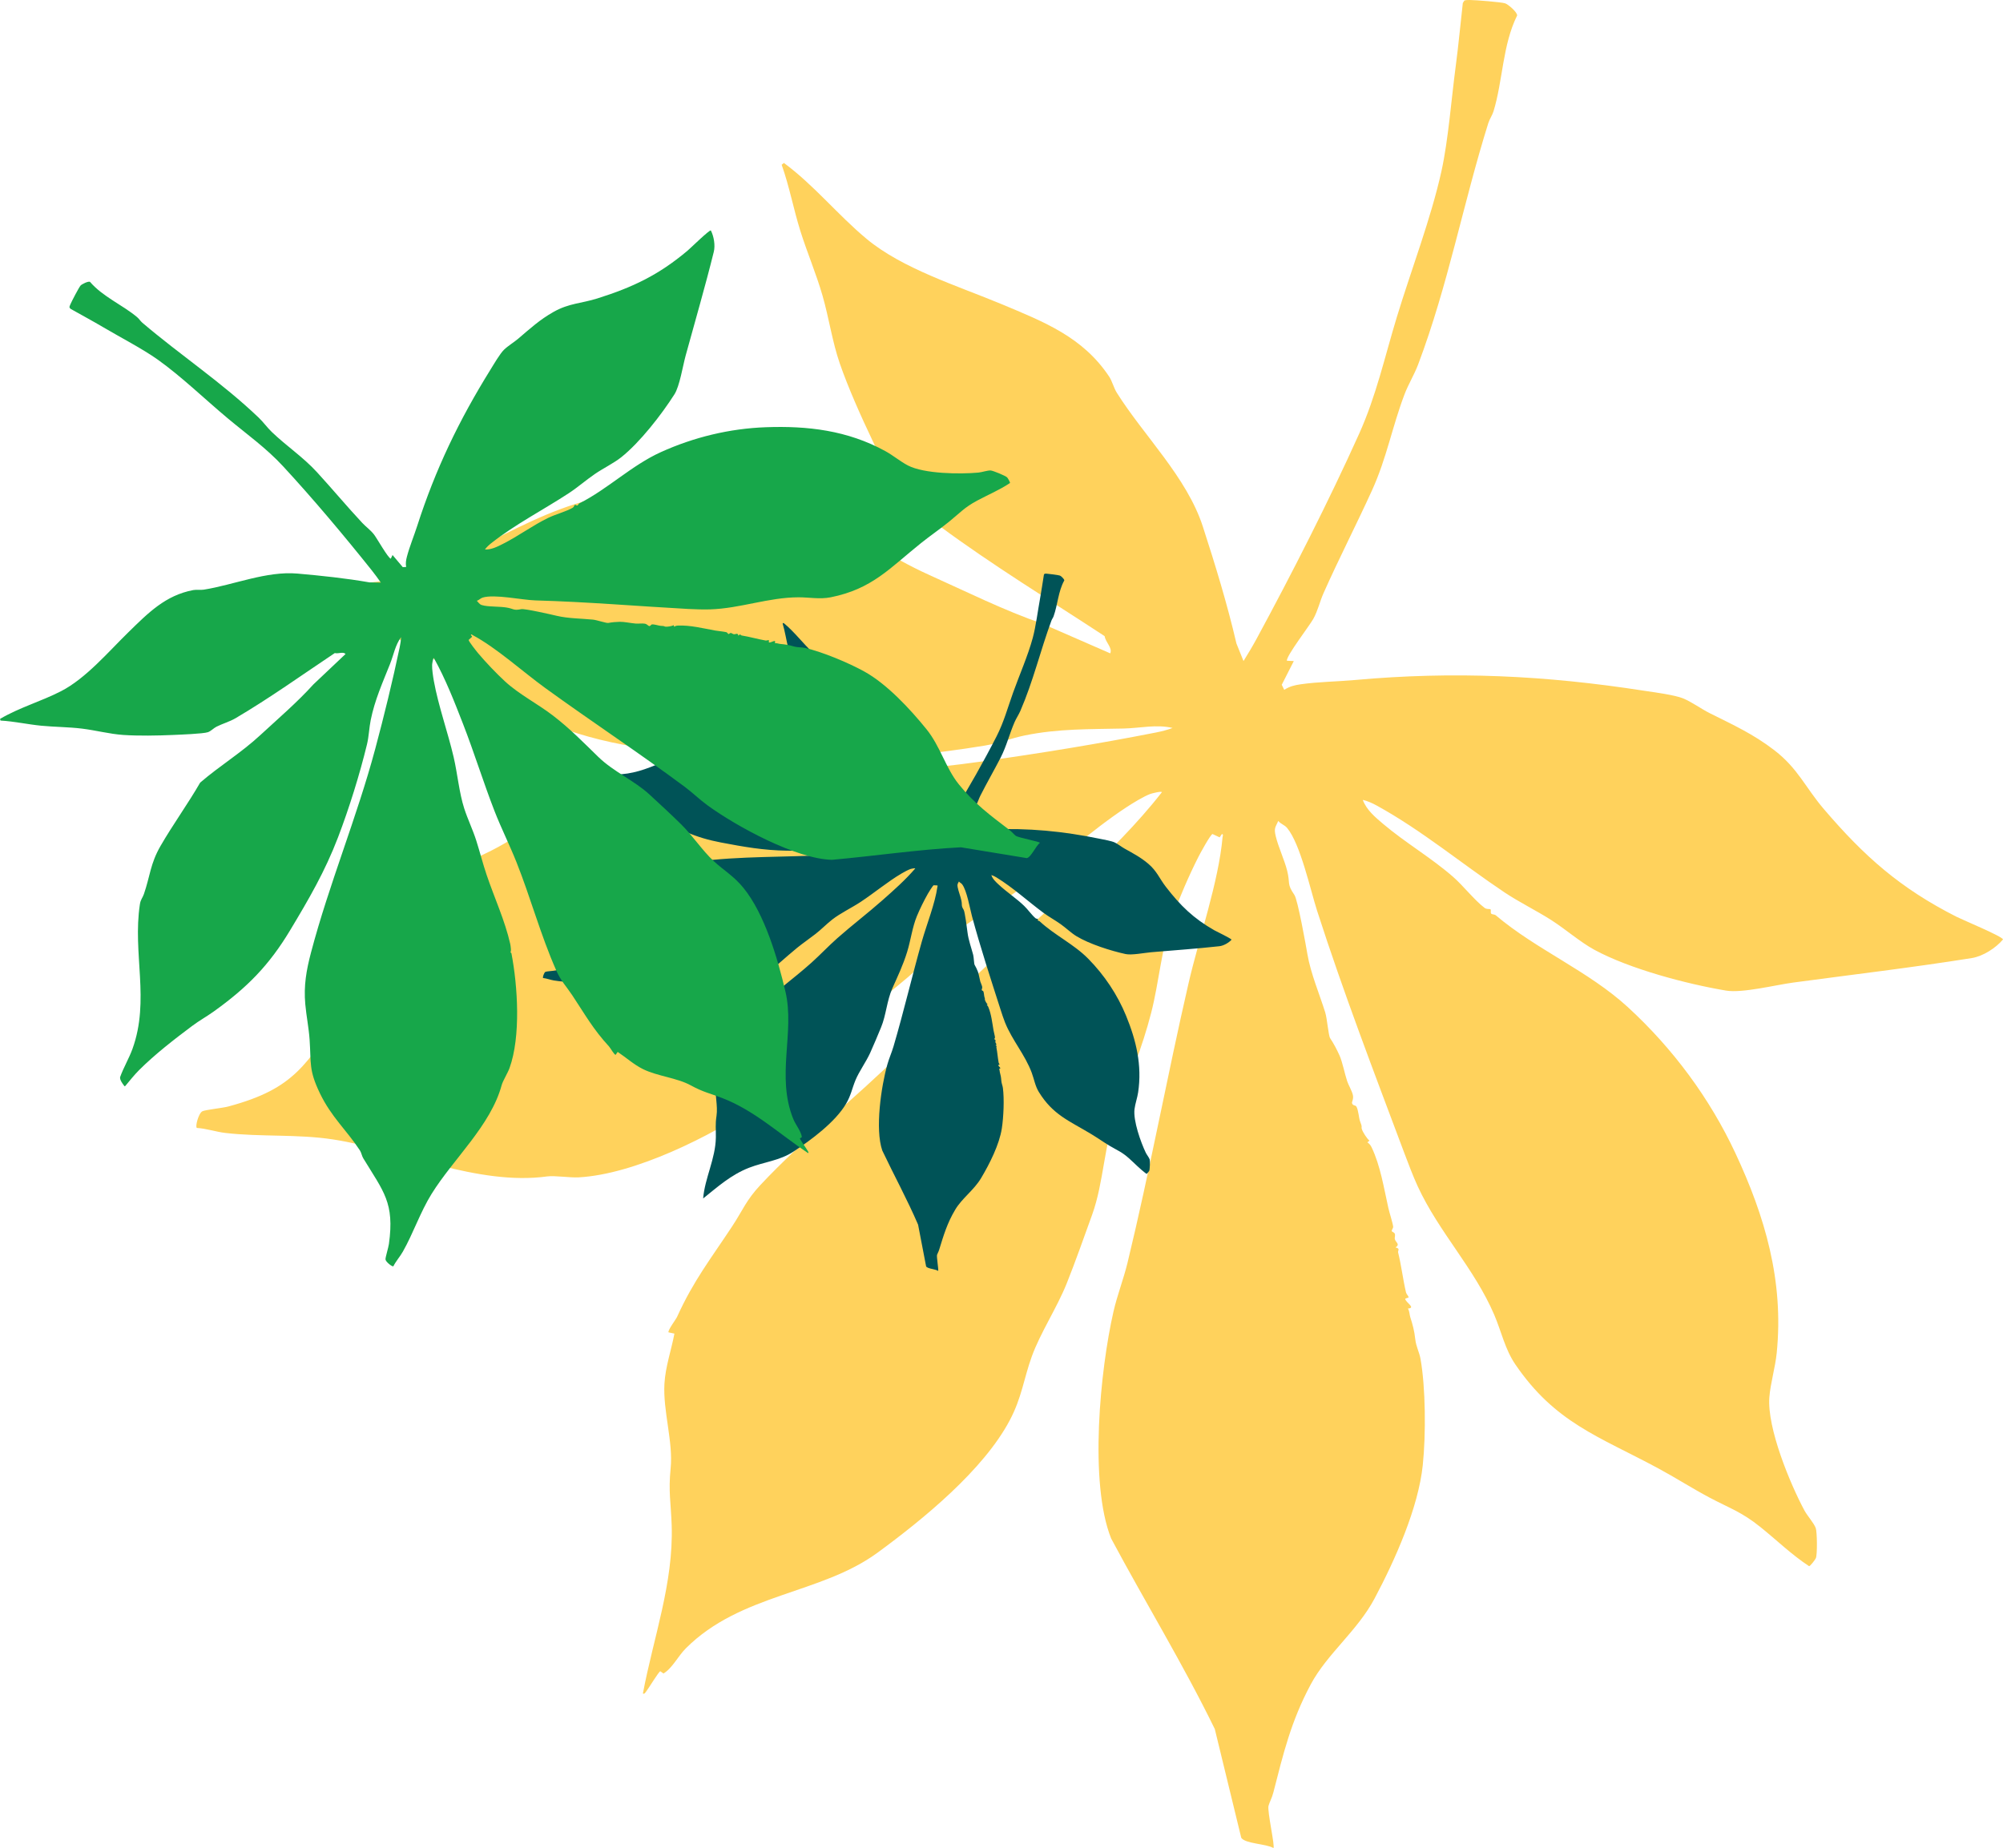
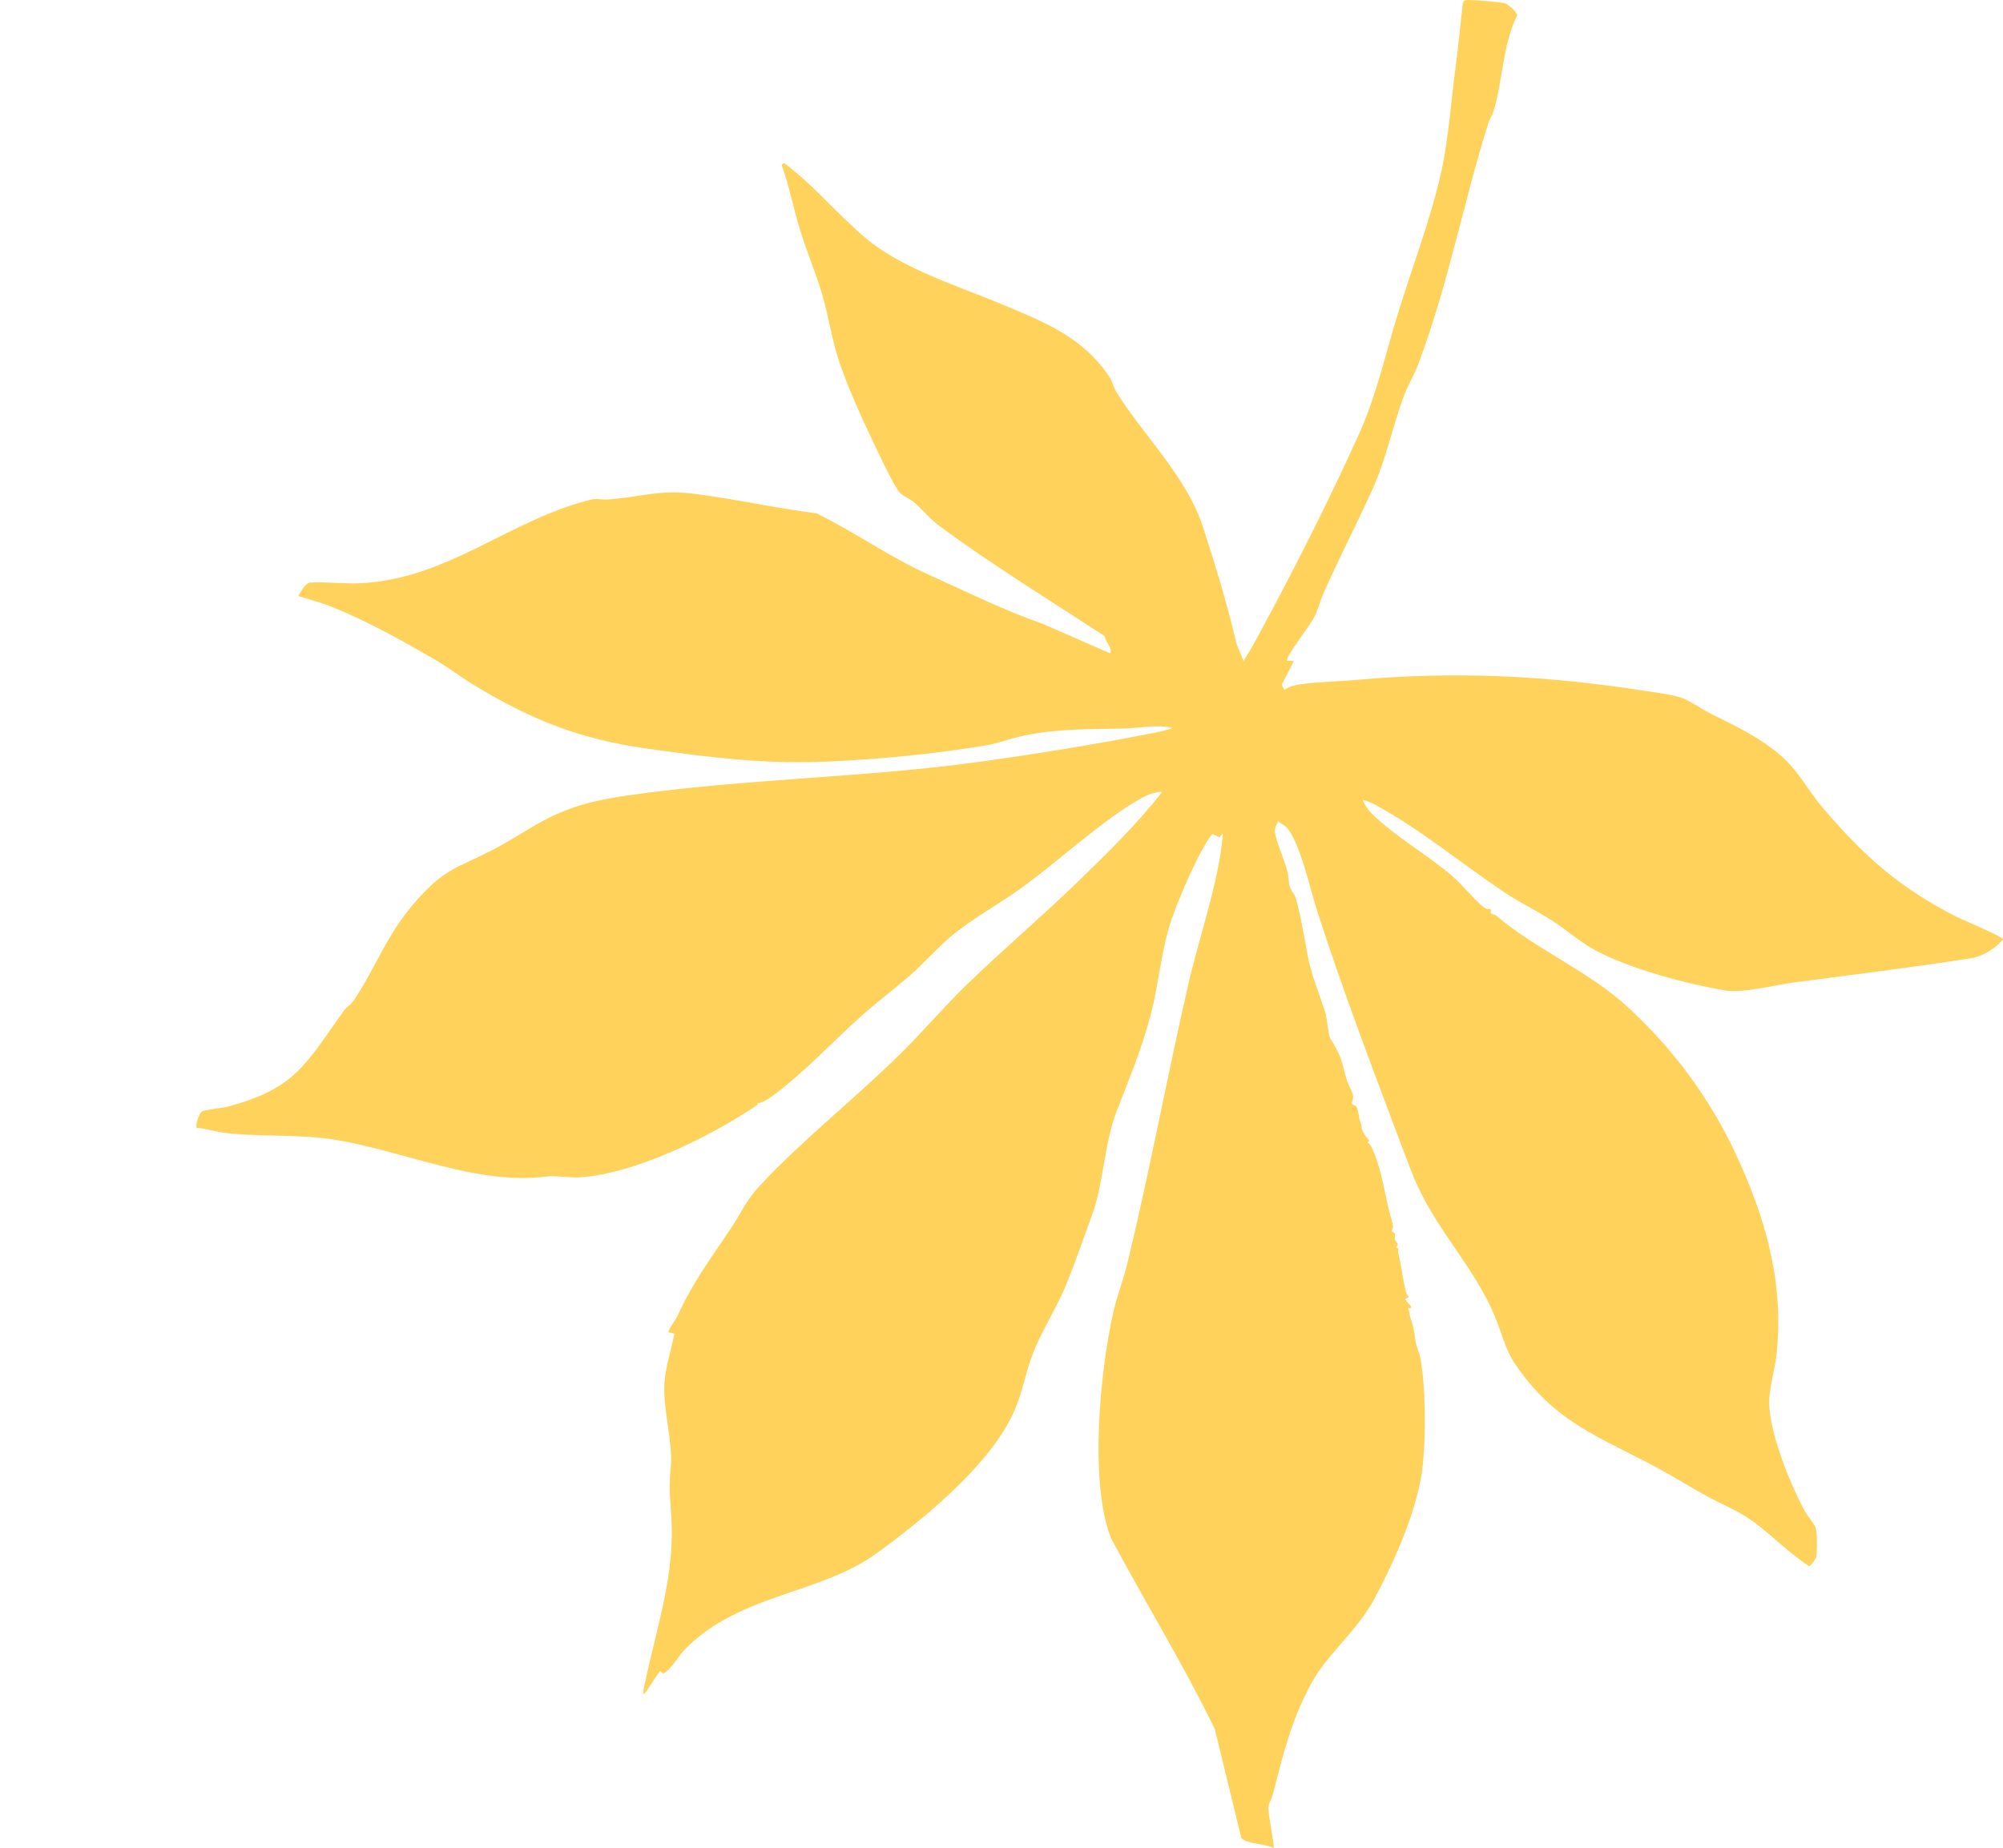
<svg xmlns="http://www.w3.org/2000/svg" id="Laag_2" viewBox="0 0 1095.74 1011.14">
  <defs>
    <style>      .cls-1 {        fill: #17a74a;      }      .cls-2 {        fill: #005357;      }      .cls-3 {        fill: #ffd25c;      }    </style>
  </defs>
  <g id="Laag_1-2" data-name="Laag_1">
    <g>
      <g>
        <path class="cls-3" d="M703.93,361.52l3.84.19-6.59,12.97,1.36,2.77c2.98-1.93,5.66-2.56,9.14-3.06,9.29-1.34,19.89-1.45,29.41-2.31,54.39-4.91,104.19-2.55,158.37,5.87,5.55.86,16.74,2.26,21.47,4.25,4.51,1.89,9.97,5.81,14.4,8.03,12.9,6.45,23.84,11.41,35.41,20.33,12.86,9.92,16.89,20.3,26.98,32.11,22.2,25.98,41.73,43.29,72.55,58.93,3.47,1.76,25.15,10.75,25.47,12.42-3.91,4.7-10.99,9.21-17.01,10.18-32.38,5.18-65.16,9.03-97.69,13.41-9.75,1.31-27.91,5.88-36.73,4.41-21.74-3.64-52.92-11.91-72.13-22.35-7.64-4.15-15.74-11.23-23.41-16.15-8.33-5.33-17.65-9.85-25.77-15.27-23-15.38-45.3-34.01-69.87-47.49-2.32-1.28-5.04-2.51-7.62-3.11,1.99,5.45,6.73,9.43,11.13,13.15,12.2,10.34,26.29,18.49,38.29,28.98,5.49,4.8,11.67,12.75,17.14,16.91,1.33,1.01,2.64.49,3.27.83.58.32-.26,1.79.55,2.5.4.35,1.69.21,2.37.79,22.21,18.82,50.74,30.47,72.37,50.35,24.55,22.57,44.68,49.76,58.7,79.75,16.15,34.55,26.6,69.86,22.62,109.39-.81,8.05-3.41,16.43-4.02,24.2-1.32,16.78,11.29,47.26,19.22,62.02,1.5,2.8,5.2,6.9,6.16,9.6.76,2.14.9,14.62.05,16.45-.37.8-3.13,4.56-3.75,4.34-9.56-6.29-17.75-14.29-26.6-21.4-10.39-8.35-16.59-10.15-27.84-16.12-9.51-5.05-18.64-10.92-28.09-16.01-32.55-17.53-56.29-24.84-78.13-56.86-5.64-8.28-7.63-18-11.5-27.07-10.89-25.49-30.26-45.16-41.88-70.34-2.5-5.42-5.25-12.66-7.38-18.33-16.43-43.81-33.3-87.82-47.68-132.49-3.66-11.38-9.13-36.65-16.44-45.33-1.38-1.64-3.46-2.11-4.79-3.78-1.63,3.63-2.42,3.9-1.42,8.21,1.39,5.97,4.8,13.06,6.29,19.04,1.76,7.03-.33,7.02,3.96,13.24,1.85,2.69,6.35,27.9,7.12,32.47,1.77,10.46,6.65,21.91,9.72,31.77,1.1,3.53,1.75,12.69,2.71,14.15,2,3.02,3.59,6.04,5.12,9.42,1.57,3.46,2.84,10.03,4.2,14.12.72,2.15,2.66,5.35,3.13,7.64.44,2.15-.66,3.61-.48,4.35.37,1.48,1.87,1.06,2.34,1.81,1.16,1.83,1.39,6.48,2.07,8.18,1.43,3.58.51,2.72.95,4.2.47,1.58,2.8,5.27,4.18,6.33l-1.14.93c1.03.7,1.75,1.55,2.29,2.68,4.86,10.08,6.79,22.66,9.2,33.31.56,2.48,2.43,8.32,2.61,10.13.08.87-.93,1.87-.77,2.44.12.4,1.31.73,1.59,1.28.53,1.05-.17,2.19.13,3.22.53,1.83,2.99,2.62.35,4.45,2.79.63,1.15,1.72,1.4,2.7,1.81,7.31,2.62,14.61,4.33,21.93.23.99,1.24,1.69,1.46,2.7l-1.89.7c-.04,1.95,6.17,5.04,1.47,5.4.92,1.46.82,3.23,1.29,4.69,1.37,4.32,2.21,7.36,2.74,12.13.43,3.96,2.2,7.06,2.84,10.61,2.83,15.71,3.01,41.43,1.26,58.23-2.43,23.37-15.09,51.75-26.37,72.98-9.43,17.76-25.95,30.24-34.92,47.01-10.84,20.26-15.03,38-20.41,58.98-.89,3.47-2.1,5.28-2.69,7.47-.78,2.88,3.77,22.76,2.65,23.07-3.69-2.3-15.55-2.33-17.57-5.62l-14.46-59.47c-17.33-35.54-38.07-69.38-56.71-104.27-12.15-30.42-6.02-92.31,1.3-124.24,2.05-8.93,5.5-17.73,7.66-26.63,12.29-50.71,21.69-102.15,33.39-152.94,5.7-24.75,16.44-55.4,18.6-79.89.06-.73.61-1.53-.36-1.74l-1.24,1.81-3.91-1.83c-1.23.49-6.71,10.55-7.74,12.59-4.96,9.77-10.52,22.6-14.22,32.91-5.88,16.38-7.23,35.44-11.6,52.42-4.99,19.37-11.64,35.08-18.76,53.46-7.09,18.29-7.04,38.96-13.49,56.86-4.36,12.09-9.23,25.89-13.93,37.65-5.36,13.4-14.49,27.12-19.15,40.09-4.4,12.24-5.4,22.26-11.96,34.71-14.42,27.34-47.49,54.3-72.43,72.57-31.14,22.8-74.77,22.24-104.83,52.31-4.28,4.29-7.33,10.8-12.21,13.76l-1.75-1.22c-.83.14-6.36,9.3-7.59,10.86-.46.58-1.09,1.88-1.93,1.3,5.77-30.67,16.79-60.39,15.74-92.06-.41-12.25-1.86-18.36-.57-31.13,1.46-14.48-4.25-31.41-3.39-46.29.54-9.35,3.74-18.29,5.46-27.43l-3.24-.69c-.41-1.26,4.03-7.01,4.71-8.51,9.07-19.99,18.45-31.76,30.15-49.54,5.73-8.71,7.67-14.31,15.39-22.55,23.8-25.41,52.14-47.57,76.92-72.12,12.12-12.01,23.21-25.07,35.42-36.96,20.25-19.71,41.99-38.01,62.27-57.77,15.76-15.35,31.51-30.7,45.05-48.1-.27-.7-5.59.68-6.39.98-3.61,1.34-9.64,5.05-12.98,7.24-19.34,12.68-38.25,30.16-57.14,43.95-12.46,9.09-28.12,17.43-39.55,27.31-7.68,6.65-14.86,14.85-22.75,21.64-8.42,7.24-17.29,13.92-25.57,21.31-16.28,14.53-32,31.81-49.44,44.32-1.42,1.02-6.32,4.09-7.17,3.19-.14.01-.07,1.02-.44,1.27-25.33,17.07-66.93,37.87-97.62,39.53-4.86.26-13.19-1.06-17.18-.51-38.09,5.23-79.39-14.34-116.98-20.2-19.56-3.05-39.88-1.32-59.16-3.59-5.08-.6-10.35-2.42-15.54-2.74-1.05-.61.92-8.12,3.03-9.12,1.73-.83,10.96-1.75,14.16-2.61,36.93-9.93,42.21-23.16,63.19-52.38,1.52-2.12,3.98-3.43,5.46-5.66,12.55-18.86,17.82-35.94,33.88-54.19,15.68-17.82,21.91-17.93,41.51-27.86,9.7-4.91,18.9-11.27,28.48-16.4,14.99-8.02,28.98-11.25,45.71-13.66,64.21-9.28,130.13-9.66,194.62-18.71,31.56-4.43,63.47-9.64,94.65-15.78,3.03-.6,6.18-1.39,9.07-2.47-8.75-2.1-17.83.09-26.64.3-18.55.42-35.76,0-54.25,3.79-7.22,1.48-14.46,4.33-21.72,5.53-27.99,4.64-60.76,7.86-89.11,8.88-33.39,1.2-62.64-2.53-95.63-7.18-36.98-5.21-63.57-15.7-95.86-35.43-7.1-4.34-12.43-8.68-20-13.09-17.74-10.33-37.11-21.16-56.15-28.86-5.47-2.21-12.13-4.07-17.84-5.81-1.13-.34-1.07-.35-.51-1.37,1.17-2.13,3.39-5.78,5.77-6.31,9.26-.54,19.04.83,28.23.33,47.41-2.58,80.47-34.22,124.65-45.52,4.46-1.14,6.23-.02,10.16-.29,17.4-1.22,27.77-5.48,46.36-3.21,22.6,2.76,45.15,8,67.78,10.78,21.61,10.67,39.54,23.8,61.76,33.79,20.36,9.16,40.63,19.27,61.79,26.63l37.12,16.22c1.27-3.12-2.5-5.84-3.09-9.43-30.35-19.92-61.3-38.77-90.43-60.33-5.19-3.84-9.31-9.09-14.1-13.13-2.25-1.9-5.73-3.05-7.69-5.24-3.09-3.44-12.26-23.07-14.86-28.52-6.06-12.71-13.25-28.79-17.81-42.01-4.11-11.93-5.92-24.87-9.42-37.03-3.47-12.08-8.45-23.66-12.15-35.47-3.74-11.94-6-24.37-10.22-36.19l1.23-.99c16.52,12.19,29.47,28.42,45.21,41.53,19.74,16.44,50.2,25.84,73.82,35.71,23.4,9.78,44.53,18.02,58.94,39.72,1.52,2.28,2.54,6.22,4.12,8.73,14.81,23.6,38.34,46.25,47.09,73.26,6.79,20.94,13.36,42.38,18.37,63.96l3.88,9.63c2.44-3.92,4.92-8.05,7.12-12.11,19.35-35.74,39.47-75.26,56.11-112.2,9.38-20.82,13.97-41.97,20.64-63.89,7.79-25.62,18.74-54.1,24.42-79.89,3.74-16.95,5.44-39.7,7.81-57.49,1.52-11.45,2.56-22.98,3.87-34.46l.86-1.37c1.03-.34,2.11-.28,3.17-.28,2.86,0,16.97,1.13,19.09,1.81,1.74.56,6.77,4.92,6.59,6.67-8,16.1-7.82,35.79-12.9,52.36-.7,2.27-2.17,4.29-2.85,6.47-13.85,44.17-21.92,88.43-38.4,132.11-2.08,5.51-5.33,10.77-7.43,16.28-6.74,17.72-9.79,34.98-17.76,52.5-8.67,19.06-18.07,37.23-26.6,56.42-1.96,4.4-3.01,9.39-5.56,14-2.1,3.8-14.88,20.34-14.44,22.9Z" />
-         <path class="cls-2" d="M527.93,449.14l-1.28,4.94.47,1.07c1.17-.68,2.19-.87,3.52-.99,3.55-.34,7.57-.18,11.19-.33,20.71-.86,39.56.95,59.95,5.14,2.09.43,6.31,1.17,8.06,2.01,1.68.8,3.67,2.39,5.31,3.31,4.77,2.68,8.83,4.76,13.06,8.36,4.7,4,6.03,8.01,9.64,12.67,7.94,10.26,15.03,17.18,26.43,23.68,1.28.73,9.34,4.54,9.43,5.18-1.57,1.71-4.34,3.29-6.64,3.55-12.38,1.37-24.88,2.23-37.29,3.29-3.72.32-10.69,1.72-14.01,1-8.18-1.78-19.85-5.49-26.94-9.8-2.82-1.71-5.76-4.55-8.58-6.55-3.06-2.17-6.51-4.06-9.49-6.26-8.44-6.25-16.55-13.73-25.62-19.3-.86-.53-1.87-1.04-2.83-1.32.65,2.1,2.38,3.7,3.98,5.19,4.44,4.15,9.63,7.5,13.99,11.7,1.99,1.92,4.19,5.05,6.19,6.73.49.41.99.23,1.22.37.21.13-.13.68.16.96.15.14.64.11.88.34,8.08,7.54,18.68,12.49,26.52,20.43,8.89,9.01,16.03,19.69,20.79,31.32,5.49,13.4,8.8,26.98,6.57,41.9-.46,3.04-1.6,6.17-1.97,9.1-.81,6.34,3.41,18.13,6.15,23.87.52,1.09,1.85,2.71,2.16,3.75.25.83.07,5.56-.28,6.24-.16.3-1.27,1.67-1.5,1.58-3.51-2.56-6.47-5.74-9.69-8.6-3.79-3.36-6.1-4.16-10.26-6.62-3.51-2.09-6.87-4.49-10.36-6.59-12.02-7.25-20.89-10.46-28.58-23-1.99-3.24-2.56-6.97-3.86-10.48-3.66-9.87-10.64-17.68-14.59-27.44-.85-2.1-1.76-4.9-2.46-7.09-5.42-16.92-11.01-33.92-15.64-51.12-1.18-4.38-2.79-14.06-5.4-17.49-.49-.65-1.27-.86-1.75-1.52-.69,1.35-.99,1.44-.69,3.09.42,2.29,1.58,5.04,2.04,7.34.54,2.7-.25,2.66,1.26,5.09.65,1.05,1.89,10.7,2.1,12.44.48,4,2.12,8.43,3.1,12.22.35,1.36.43,4.85.77,5.42.7,1.18,1.25,2.36,1.77,3.67.53,1.34.89,3.85,1.33,5.43.23.83.91,2.08,1.04,2.95.13.82-.32,1.36-.26,1.64.11.57.69.44.85.73.41.72.41,2.48.63,3.14.48,1.38.14,1.04.28,1.61.15.61.96,2.05,1.47,2.48l-.45.33c.38.28.63.62.82,1.06,1.66,3.91,2.16,8.72,2.87,12.8.17.95.77,3.2.8,3.89.02.33-.39.69-.34.91.04.16.48.3.58.52.18.41-.11.83-.01,1.22.17.7,1.09,1.05.05,1.7,1.05.29.41.67.48,1.05.55,2.81.73,5.59,1.24,8.4.07.38.44.66.51,1.05l-.73.23c-.05.74,2.25,2.03.46,2.07.32.57.25,1.24.4,1.8.44,1.66.7,2.83.81,4.65.09,1.51.71,2.72.88,4.07.78,6.01.38,15.77-.59,22.1-1.35,8.82-6.67,19.35-11.34,27.19-3.9,6.56-10.4,10.99-14.11,17.19-4.48,7.48-6.4,14.14-8.83,21.99-.4,1.3-.89,1.96-1.16,2.78-.35,1.08,1.01,8.7.58,8.8-1.36-.94-5.85-1.17-6.56-2.45l-4.39-22.82c-5.92-13.8-13.16-27.01-19.59-40.58-4.05-11.76-.59-35.12,2.78-47.09.94-3.35,2.41-6.62,3.39-9.96,5.59-19,10.1-38.34,15.48-57.38,2.62-9.28,7.25-20.7,8.52-29.95.04-.28.26-.57-.1-.67l-1.95-.1c-.48.16-2.74,3.88-3.17,4.63-2.06,3.61-4.41,8.38-6,12.22-2.53,6.1-3.39,13.31-5.36,19.66-2.25,7.26-5.06,13.09-8.1,19.93-3.02,6.81-3.38,14.64-6.16,21.32-1.88,4.51-3.98,9.65-5.98,14.02-2.28,4.98-5.99,10.02-8,14.85-1.89,4.56-2.46,8.34-5.17,12.94-5.97,10.1-19.01,19.72-28.8,26.19-7.5,4.95-16.04,5.62-24.22,8.8-9.92,3.86-17.1,10.37-25.16,16.82.94-11.25,6.78-21.73,6.96-33.4.07-4.65-.37-6.99.36-11.82.82-5.46-1.03-11.99-.44-17.62.38-3.54,1.76-6.87,2.58-10.3l-1.22-.32c-.13-.49,1.66-2.58,1.94-3.14,3.81-7.41,7.58-11.71,12.35-18.23,2.33-3.2,3.17-5.29,6.25-8.27,9.49-9.2,20.65-17.08,30.5-25.93,4.82-4.33,9.26-9.08,14.11-13.37,8.04-7.1,16.62-13.64,24.68-20.76,6.26-5.53,12.51-11.06,17.97-17.41-.09-.27-2.13.16-2.44.25-1.39.44-3.75,1.74-5.05,2.51-7.57,4.45-15.06,10.73-22.48,15.61-4.89,3.22-10.98,6.09-15.5,9.63-3.04,2.38-5.91,5.36-9.03,7.79-3.32,2.59-6.81,4.96-10.09,7.61-6.44,5.21-12.72,11.47-19.56,15.9-.56.36-2.47,1.43-2.78,1.08-.05,0-.05.39-.19.47-9.92,6.01-26.08,13.13-37.75,13.19-1.85,0-4.98-.65-6.51-.51-14.54,1.28-29.84-6.9-43.99-9.81-7.36-1.52-15.1-1.23-22.37-2.45-1.92-.32-3.88-1.11-5.84-1.32-.39-.25.5-3.06,1.32-3.4.67-.28,4.19-.46,5.42-.73,14.19-3.09,16.43-8.01,24.93-18.7.62-.78,1.57-1.23,2.17-2.05,5.11-6.92,7.42-13.3,13.84-19.93,6.27-6.47,8.64-6.4,16.25-9.8,3.77-1.68,7.37-3.93,11.1-5.69,5.83-2.76,11.2-3.73,17.59-4.34,24.52-2.34,49.52-1.27,74.15-3.52,12.05-1.1,24.24-2.49,36.18-4.24,1.16-.17,2.37-.41,3.49-.77-3.28-.96-6.76-.29-10.11-.38-7.04-.18-13.56-.65-20.64.44-2.77.43-5.56,1.38-8.34,1.7-10.7,1.24-23.19,1.86-33.95,1.73-12.69-.16-23.71-2.11-36.13-4.48-13.93-2.66-23.82-7.12-35.7-15.2-2.61-1.77-4.55-3.52-7.34-5.33-6.54-4.25-13.68-8.71-20.76-11.98-2.03-.94-4.53-1.77-6.66-2.53-.42-.15-.4-.15-.17-.53.48-.79,1.39-2.13,2.3-2.29,3.52-.03,7.21.67,10.7.65,18.03-.11,31.14-11.5,48.11-14.97,1.71-.35,2.36.11,3.86.08,6.62-.14,10.63-1.57,17.64-.37,8.52,1.46,16.97,3.87,25.51,5.33,8,4.44,14.56,9.75,22.8,13.95,7.55,3.85,15.05,8.06,22.94,11.24l13.78,6.83c.54-1.16-.84-2.26-1-3.63-11.14-8.11-22.53-15.83-33.18-24.54-1.9-1.55-3.36-3.62-5.1-5.24-.82-.76-2.12-1.26-2.82-2.13-1.11-1.36-4.23-8.97-5.11-11.09-2.07-4.93-4.49-11.16-5.98-16.26-1.34-4.6-1.79-9.54-2.89-14.21-1.09-4.64-2.77-9.13-3.96-13.67-1.2-4.6-1.83-9.35-3.21-13.91l.49-.35c6.04,4.93,10.65,11.32,16.38,16.58,7.18,6.6,18.56,10.72,27.34,14.9,8.69,4.14,16.55,7.65,21.62,16.14.53.89.85,2.41,1.4,3.39,5.18,9.22,13.69,18.25,16.51,28.65,2.19,8.07,4.29,16.32,5.79,24.59l1.29,3.72c1-1.44,2.01-2.96,2.92-4.46,8-13.2,16.35-27.81,23.34-41.52,3.94-7.72,6.07-15.66,9-23.85,3.43-9.57,8.1-20.17,10.73-29.85,1.73-6.36,2.79-14.95,4.02-21.66.79-4.32,1.4-8.67,2.1-13l.35-.51c.4-.11.8-.07,1.21-.05,1.08.06,6.41.74,7.21,1.04.65.24,2.47,1.99,2.38,2.65-3.33,5.96-3.62,13.43-5.85,19.62-.31.85-.9,1.59-1.2,2.4-6.06,16.49-9.94,33.13-16.99,49.39-.89,2.05-2.22,3.99-3.12,6.04-2.88,6.6-4.36,13.08-7.7,19.58-3.64,7.07-7.54,13.79-11.13,20.91-.82,1.63-1.31,3.51-2.36,5.21-.87,1.4-6.02,7.44-5.9,8.42Z" />
      </g>
-       <path class="cls-1" d="M213.75,305.75l1-2.07,5.59,6.64,1.84-.1c-.36-2.09-.08-3.71.45-5.74,1.43-5.41,3.84-11.26,5.59-16.69,9.98-31.02,22.88-57.83,40.14-85.62,1.77-2.85,5.15-8.67,7.34-10.8s5.52-4.12,7.77-6.04c6.55-5.58,11.82-10.44,19.42-14.71,8.45-4.75,15.09-4.55,23.93-7.34,19.45-6.14,33.5-12.83,49.28-26.11,1.78-1.5,11.77-11.31,12.76-11.1,1.67,3.24,2.5,8.18,1.62,11.72-4.7,19-10.23,37.9-15.4,56.79-1.55,5.66-3.27,16.7-6.14,21.2-7.06,11.09-18.88,26.29-29.09,34.41-4.06,3.23-9.84,6.03-14.33,9.1-4.87,3.33-9.52,7.4-14.39,10.59-13.81,9.05-29.24,16.96-42.37,27.31-1.24.98-2.55,2.18-3.48,3.46,3.45.18,6.75-1.5,9.82-3.05,8.52-4.29,16.29-10.13,24.85-14.27,3.92-1.9,9.73-3.44,13.28-5.47.86-.49.88-1.34,1.22-1.6.31-.25.92.56,1.5.28.29-.14.51-.88.99-1.12,15.51-7.82,28.56-20.77,44.53-28.01,18.12-8.22,37.75-12.94,57.49-13.65,22.74-.82,44.57,1.67,65.36,13.07,4.24,2.32,8.23,5.71,12.35,7.85,8.91,4.63,28.59,4.82,38.55,3.9,1.89-.17,5-1.25,6.71-1.15,1.35.08,8.24,2.92,9.05,3.81.36.39,1.77,2.78,1.51,3.07-5.68,3.78-11.99,6.42-17.96,9.62-7.01,3.76-9.44,6.75-15.34,11.53-4.99,4.05-10.34,7.69-15.34,11.7-17.22,13.8-26.77,25.13-49.45,29.66-5.86,1.17-11.67,0-17.55,0-16.54.04-31.86,6.09-48.4,6.61-3.56.11-8.18-.03-11.79-.22-27.66-1.5-54.74-3.87-83.89-4.7-7.13-.2-22.26-3.53-28.73-1.54-1.22.38-1.97,1.41-3.19,1.75,1.61,1.74,1.58,2.24,4.18,2.69,3.6.63,8.29.41,11.92.98,4.27.67,3.78,1.82,8.19.91,1.91-.39,16.8,3.02,19.5,3.66,6.16,1.46,13.59,1.46,19.71,2.07,2.2.22,7.38,2,8.4,1.81,2.13-.39,4.16-.56,6.37-.62s6.17.78,8.74.98c1.35.11,3.56-.21,4.92.06,1.28.26,1.83,1.2,2.28,1.27.9.14,1.02-.78,1.54-.86,1.28-.21,3.88.75,4.97.77,2.3.05,1.61.35,2.53.46.98.11,3.55-.31,4.45-.82l.25.84c.62-.4,1.26-.6,2-.63,6.67-.32,14.03,1.55,20.44,2.71,1.49.27,5.14.6,6.17.93.5.16.81.95,1.16.99.25.03.7-.55,1.07-.58.7-.05,1.16.6,1.8.68,1.13.14,2.14-1.03,2.53.84,1-1.38,1.21-.23,1.81-.14,4.44.71,8.64,1.97,13.05,2.74.6.1,1.22-.29,1.82-.17l-.06,1.2c1.06.48,4.21-2.21,3.31.45,1.02-.16,1.96.3,2.88.39,2.69.25,4.56.5,7.3,1.32,2.28.68,4.39.43,6.49.91,9.29,2.11,23.46,8.01,32.28,12.88,12.27,6.78,24.91,20.35,33.94,31.5,7.56,9.32,10.56,21.3,17.68,30.14,8.6,10.68,17.37,17.11,27.64,24.96,1.7,1.3,2.41,2.38,3.48,3.22,1.4,1.1,13.38,3.23,13.29,3.92-2.12,1.49-4.9,8-7.18,8.34l-36.04-5.92c-23.56,1.23-46.99,4.74-70.5,6.85-19.54-.42-52.11-18.21-67.94-29.68-4.43-3.21-8.46-7.16-12.84-10.42-24.99-18.57-51.05-35.73-76.22-53.99-12.26-8.9-26.6-21.94-39.55-28.84-.39-.21-.7-.69-1.04-.21l.71,1.1-1.91,1.72c-.02.79,4.23,6.14,5.11,7.19,4.21,5,9.96,11.05,14.76,15.48,7.63,7.05,17.78,12.23,26.09,18.59,9.48,7.26,16.55,14.57,24.99,22.77,8.4,8.16,19.76,12.95,28.09,20.66,5.63,5.21,12.07,11.1,17.43,16.43,6.11,6.07,11.52,14.28,17.56,19.87,5.7,5.27,10.97,8.15,16.28,14.66,11.65,14.29,18.76,38.74,22.98,56.7,5.27,22.42-5.21,46.25,4.3,69.78,1.36,3.35,4.22,6.55,4.71,9.92l-1.08.68c-.12.49,3.63,5.66,4.2,6.7.21.39.78,1.03.26,1.37-15.5-10.32-29.26-23.3-46.9-30.11-6.82-2.63-10.52-3.26-17.23-6.94-7.61-4.18-18.24-4.99-26.22-8.93-5.01-2.48-9.18-6.32-13.8-9.39l-1.13,1.62c-.79-.07-2.91-3.85-3.58-4.57-8.87-9.64-13.15-17.54-20.18-28.11-3.45-5.18-6.07-7.55-8.8-13.71-8.41-19-13.98-39.73-21.68-59.06-3.77-9.46-8.36-18.59-12.05-28.07-6.1-15.72-11.09-31.93-17.22-47.67-4.76-12.23-9.52-24.46-15.92-35.96-.45-.02-.93,3.23-.95,3.74-.11,2.3.53,6.47.95,8.82,2.45,13.58,7.65,28.04,10.82,41.63,2.09,8.97,3.02,19.51,5.78,28.09,1.86,5.77,4.69,11.63,6.58,17.54,2.01,6.31,3.61,12.74,5.75,19.02,4.18,12.33,10.01,24.99,12.82,37.49.23,1.02.77,4.42.08,4.68-.03.08.54.28.6.54,3.47,17.89,5.2,45.59-1.04,62.83-.99,2.73-3.66,7-4.29,9.32-6,22.14-26.38,40.26-38.36,59.55-6.23,10.04-10.02,21.6-15.76,31.66-1.51,2.65-3.74,5.12-5.13,7.9-.58.43-4.24-2.4-4.31-3.79-.05-1.14,1.6-6.43,1.87-8.38,3.15-22.6-2.88-28.58-14.04-46.92-.81-1.33-.96-2.98-1.84-4.32-7.43-11.29-15.59-18.17-21.87-31.24-6.14-12.77-4.74-16.22-5.63-29.3-.44-6.47-1.79-13.01-2.37-19.47-.91-10.1.58-18.54,3.15-28.3,9.87-37.43,25.03-73.73,35.09-111.26,4.92-18.37,9.5-37.11,13.4-55.67.38-1.8.68-3.72.76-5.56-3.19,4.32-4.1,9.82-6.05,14.7-4.09,10.29-8.33,19.65-10.56,30.68-.87,4.31-.99,8.95-2.02,13.22-3.98,16.46-9.84,35.21-15.89,51.02-7.13,18.62-15.99,33.82-26.23,50.85-11.48,19.1-23.44,31.26-41.81,44.4-4.04,2.89-7.66,4.8-11.85,7.94-9.81,7.34-20.27,15.45-28.94,24.11-2.49,2.49-5.07,5.72-7.35,8.45-.45.54-.44.51-.87-.04-.9-1.14-2.39-3.21-2.12-4.64,1.86-5.21,4.9-10.27,6.76-15.43,9.63-26.64-.04-52.18,4.05-79.08.41-2.72,1.44-3.43,2.21-5.65,3.39-9.84,3.46-16.53,9.04-26.22,6.79-11.77,14.92-22.93,21.72-34.72,10.9-9.38,22.29-16.17,32.96-26.05,9.78-9.05,20.06-17.82,29.03-27.73l17.56-16.61c-1.42-1.42-3.79.01-5.9-.5-18.02,12.03-35.58,24.63-54.22,35.61-3.32,1.95-7.16,3-10.5,4.68-1.57.79-3.01,2.43-4.67,3-2.61.9-15.53,1.36-19.13,1.52-8.39.37-18.9.57-27.23-.01-7.51-.52-15.04-2.54-22.53-3.46-7.44-.91-14.97-.87-22.32-1.59-7.43-.73-14.79-2.39-22.26-2.82l-.25-.91c10.55-6.23,22.48-9.56,33.35-15.15,13.63-7.01,25.89-21.55,36.82-32.22,10.82-10.57,20.28-20.26,35.56-23.12,1.61-.3,4.01.05,5.76-.23,16.42-2.63,34.34-10.28,51.22-8.79,13.09,1.16,26.39,2.54,39.41,4.82l6.19.11c-1.59-2.25-3.27-4.58-4.99-6.73-15.12-18.96-32.14-39.22-48.55-56.97-9.25-10-19.79-17.46-30.28-26.23-12.26-10.25-25.35-22.9-38.19-32.04-8.44-6-20.54-12.24-29.76-17.69-5.94-3.51-12.03-6.77-18.03-10.16l-.55-.79c.05-.65.34-1.22.59-1.81.67-1.57,4.58-9.06,5.45-10.06.71-.83,4.28-2.57,5.2-2.07,6.98,8.15,17.84,12.64,25.75,19.29,1.09.91,1.85,2.19,2.89,3.08,21.03,17.9,43.46,32.65,63.61,51.89,2.54,2.43,4.67,5.44,7.21,7.88,8.16,7.84,16.93,13.53,24.7,21.99,8.45,9.2,16.24,18.61,24.79,27.76,1.96,2.1,4.46,3.84,6.39,6.31,1.6,2.04,7.7,12.92,9.22,13.27Z" />
    </g>
  </g>
</svg>